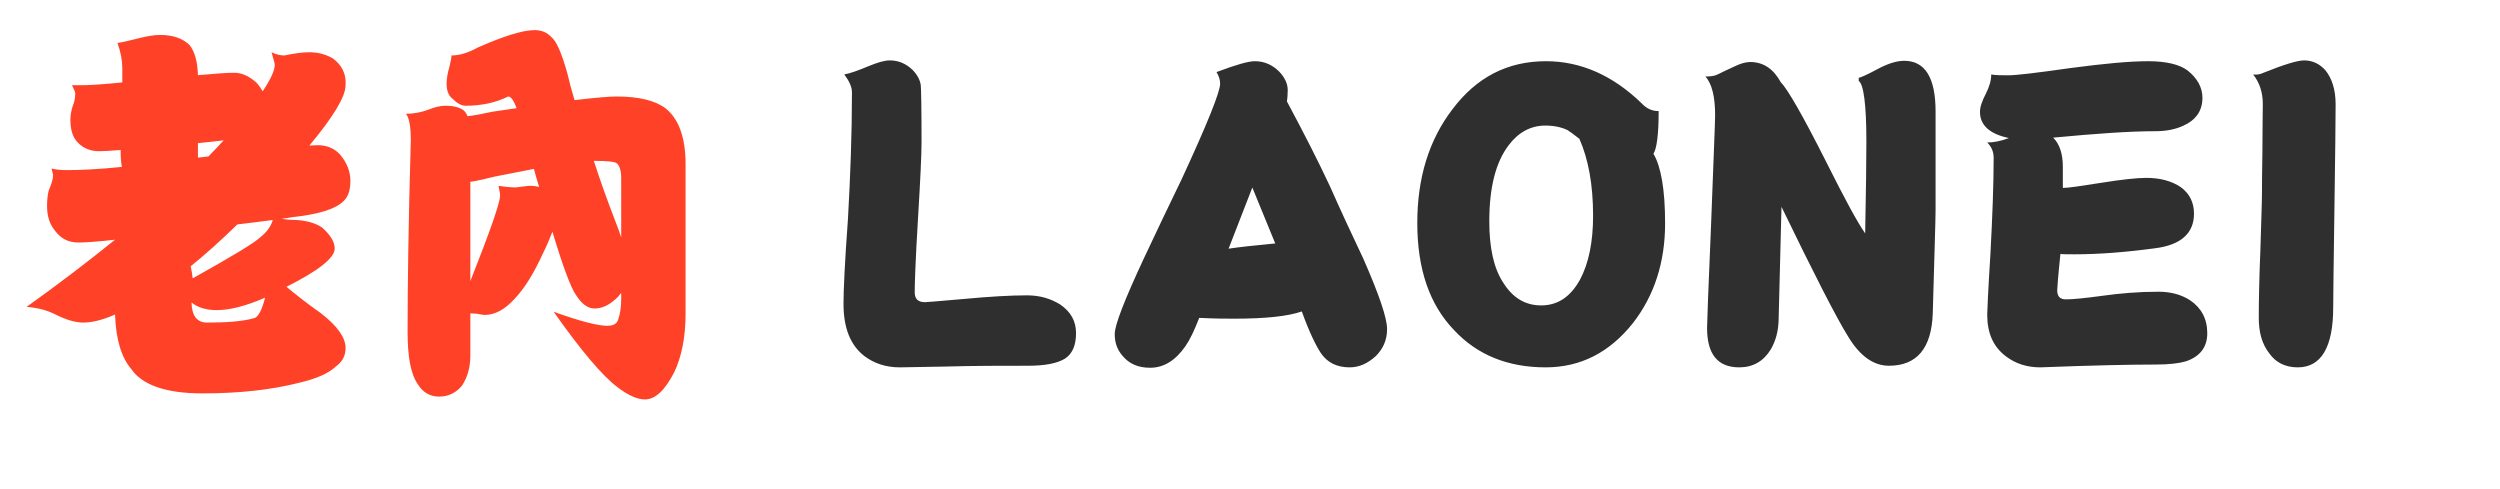
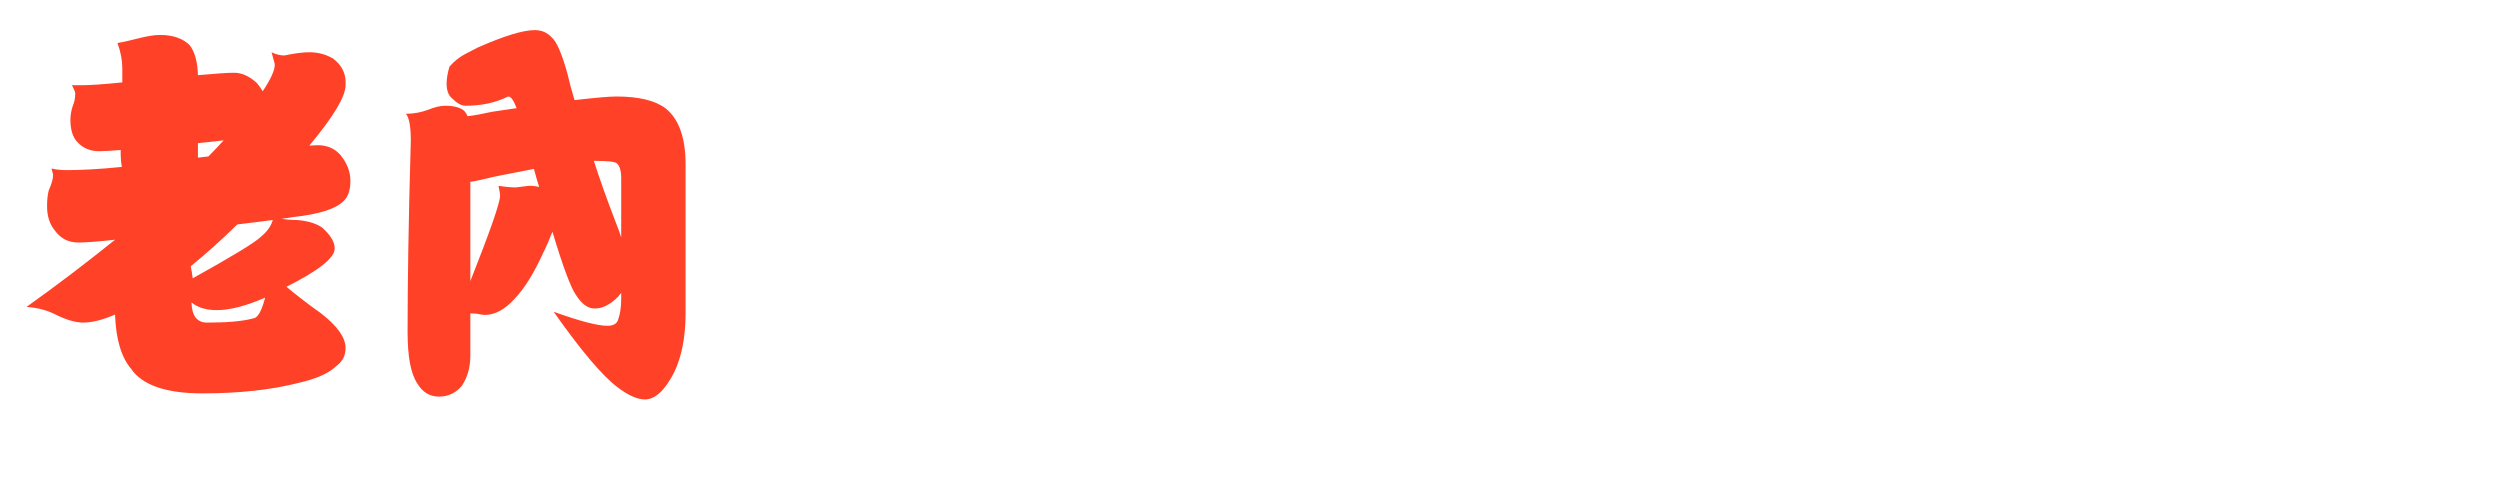
<svg xmlns="http://www.w3.org/2000/svg" width="174" height="34" viewBox="0 0 174 34" fill="none">
-   <path d="M16.296 5.064C16.856 5.064 17.36 5.316 17.864 5.764C18.032 5.96 18.172 6.156 18.284 6.352C18.844 5.512 19.124 4.896 19.124 4.504C19.124 4.42 19.04 4.14 18.9 3.636C19.236 3.804 19.544 3.86 19.796 3.86C20.468 3.72 21.056 3.636 21.532 3.636C22.12 3.636 22.652 3.776 23.156 4.056C23.8 4.532 24.108 5.148 24.052 5.932C24.052 6.716 23.212 8.116 21.532 10.132C21.756 10.132 21.952 10.104 22.092 10.104C22.764 10.104 23.268 10.328 23.66 10.748C24.136 11.308 24.388 11.924 24.388 12.596C24.388 13.24 24.22 13.716 23.912 13.996C23.352 14.556 22.176 14.92 20.328 15.116C20.048 15.172 19.824 15.2 19.6 15.228C19.936 15.284 20.3 15.312 20.664 15.312C21.392 15.368 21.98 15.536 22.428 15.844C22.988 16.348 23.296 16.824 23.296 17.3C23.296 17.944 22.176 18.84 19.936 19.96C20.608 20.52 21.392 21.136 22.344 21.808C23.464 22.676 24.052 23.488 24.052 24.216C24.052 24.776 23.828 25.168 23.38 25.504C22.848 26.008 21.98 26.372 20.776 26.652C18.9 27.128 16.66 27.38 14.084 27.38C11.536 27.38 9.884 26.792 9.128 25.672C8.456 24.888 8.064 23.628 8.008 21.892C7.112 22.284 6.384 22.452 5.796 22.452C5.236 22.452 4.592 22.256 3.808 21.864C3.248 21.584 2.604 21.416 1.848 21.36C4.088 19.764 6.132 18.196 8.008 16.684C6.748 16.824 5.908 16.88 5.46 16.88C4.788 16.88 4.256 16.628 3.836 16.068C3.444 15.592 3.276 15.032 3.276 14.36C3.276 13.968 3.304 13.604 3.388 13.268C3.584 12.82 3.696 12.456 3.696 12.176C3.696 12.12 3.64 11.952 3.584 11.728C3.92 11.812 4.284 11.84 4.676 11.84C5.572 11.84 6.86 11.784 8.484 11.616C8.428 11.336 8.4 11.028 8.4 10.748V10.44C7.7 10.496 7.196 10.524 6.888 10.524C6.3 10.524 5.796 10.328 5.404 9.908C5.068 9.572 4.9 9.04 4.9 8.34C4.9 8.032 4.956 7.696 5.068 7.36C5.18 7.108 5.236 6.828 5.236 6.492C5.236 6.408 5.152 6.212 5.012 5.932H5.684C6.188 5.932 7.14 5.876 8.512 5.736V4.728C8.512 4.196 8.4 3.608 8.176 2.992C8.568 2.936 9.128 2.796 9.8 2.628C10.276 2.516 10.724 2.432 11.144 2.432C12.04 2.432 12.74 2.684 13.188 3.132C13.552 3.58 13.748 4.28 13.776 5.232C15.008 5.12 15.848 5.064 16.296 5.064ZM18.452 20.716C17.108 21.304 15.988 21.584 15.092 21.584C14.364 21.584 13.776 21.416 13.328 21.052C13.356 22.004 13.72 22.452 14.42 22.452C15.792 22.452 16.884 22.368 17.696 22.144C17.976 22.06 18.228 21.584 18.452 20.716ZM13.412 19.372C16.128 17.86 17.696 16.908 18.116 16.516C18.592 16.124 18.872 15.732 18.984 15.312C18.088 15.424 17.276 15.536 16.52 15.62C15.372 16.74 14.28 17.72 13.272 18.532C13.328 18.812 13.384 19.092 13.412 19.372ZM14.504 10.888C14.896 10.496 15.232 10.132 15.568 9.768C14.896 9.852 14.308 9.908 13.776 9.964V10.972C14.028 10.944 14.28 10.916 14.504 10.888ZM31 7.36C31.56 7.36 32.008 7.472 32.288 7.696C32.4 7.808 32.484 7.948 32.54 8.088C33.044 8.032 33.604 7.92 34.248 7.78C34.864 7.696 35.424 7.612 35.956 7.528C35.76 6.996 35.564 6.716 35.368 6.716C34.472 7.164 33.464 7.36 32.4 7.36C32.12 7.36 31.812 7.192 31.476 6.856C31.196 6.632 31.084 6.268 31.084 5.82C31.084 5.512 31.14 5.12 31.28 4.644C31.364 4.308 31.42 4.056 31.42 3.86C31.952 3.86 32.568 3.692 33.268 3.3C35.06 2.516 36.376 2.096 37.216 2.096C37.692 2.096 38.084 2.264 38.364 2.572C38.728 2.852 39.092 3.692 39.484 5.092C39.624 5.708 39.792 6.324 39.988 6.968C41.444 6.8 42.396 6.716 42.9 6.716C44.468 6.716 45.616 6.996 46.344 7.556C47.24 8.284 47.716 9.572 47.716 11.42V21.808C47.716 23.488 47.436 24.832 46.932 25.896C46.288 27.156 45.616 27.8 44.888 27.8C44.328 27.8 43.684 27.492 42.956 26.932C41.948 26.176 40.464 24.44 38.532 21.696C40.38 22.368 41.64 22.676 42.256 22.676C42.648 22.676 42.9 22.564 43.012 22.284C43.152 21.892 43.236 21.388 43.236 20.8V20.38C43.152 20.492 43.068 20.576 43.012 20.66C42.452 21.22 41.92 21.472 41.388 21.472C40.912 21.472 40.492 21.164 40.1 20.548C39.764 20.1 39.204 18.644 38.448 16.124C38.28 16.572 38.056 17.104 37.776 17.664C37.16 19.008 36.516 20.072 35.788 20.828C35.116 21.556 34.444 21.92 33.716 21.92C33.66 21.92 33.492 21.892 33.184 21.836C33.044 21.836 32.904 21.808 32.736 21.808V24.748C32.736 25.56 32.54 26.26 32.148 26.848C31.728 27.352 31.196 27.604 30.552 27.604C29.908 27.604 29.404 27.296 29.04 26.68C28.592 26.008 28.368 24.832 28.368 23.096C28.368 20.016 28.424 15.564 28.592 9.768C28.592 8.816 28.48 8.2 28.256 7.92C28.816 7.92 29.348 7.808 29.796 7.64C30.216 7.472 30.608 7.36 31 7.36ZM32.736 19.568C34.108 16.096 34.808 14.108 34.808 13.604C34.808 13.464 34.752 13.24 34.696 12.932C35.228 13.016 35.62 13.044 35.9 13.044C36.404 12.988 36.712 12.932 36.88 12.932C37.104 12.932 37.328 12.96 37.524 13.016C37.412 12.624 37.272 12.204 37.16 11.756C36.32 11.924 35.424 12.092 34.444 12.288C33.744 12.456 33.184 12.596 32.736 12.652V19.568ZM41.332 11.196C41.752 12.512 42.256 13.912 42.816 15.368C42.984 15.788 43.124 16.18 43.236 16.516V12.4C43.236 11.868 43.124 11.532 42.928 11.364C42.788 11.252 42.284 11.196 41.388 11.196H41.332Z" fill="#FF4127" />
-   <path d="M74.892 23.188C74.892 24.028 74.64 24.616 74.136 24.952C73.604 25.288 72.736 25.456 71.56 25.456C69.712 25.456 67.78 25.456 65.82 25.512C63.832 25.54 62.768 25.568 62.628 25.568C61.648 25.568 60.836 25.288 60.164 24.784C59.184 24.028 58.708 22.824 58.708 21.144C58.708 20.248 58.792 18.288 59.016 15.264C59.184 12.296 59.296 9.328 59.296 6.416C59.296 6.052 59.1 5.632 58.764 5.184C59.184 5.1 59.744 4.904 60.472 4.596C61.088 4.344 61.564 4.204 61.928 4.204C62.544 4.204 63.048 4.428 63.496 4.848C63.832 5.184 64.028 5.548 64.084 5.912C64.112 6.192 64.14 7.508 64.14 9.888C64.14 10.728 64.056 12.548 63.888 15.292C63.72 18.064 63.664 19.744 63.664 20.332C63.664 20.808 63.888 21.032 64.392 21.032C64.364 21.032 65.26 20.976 67.08 20.808C68.872 20.64 70.356 20.556 71.476 20.556C72.372 20.556 73.128 20.78 73.8 21.2C74.528 21.704 74.892 22.348 74.892 23.188ZM96.541 22.908C96.541 23.664 96.261 24.28 95.757 24.784C95.198 25.288 94.609 25.568 93.938 25.568C93.041 25.568 92.37 25.232 91.921 24.56C91.558 24 91.109 23.076 90.606 21.676C89.653 22.012 88.085 22.18 85.901 22.18C85.397 22.18 84.585 22.18 83.466 22.124C83.129 22.992 82.822 23.636 82.513 24.084C81.814 25.092 81.001 25.596 80.049 25.596C79.21 25.596 78.594 25.316 78.145 24.784C77.754 24.336 77.585 23.86 77.585 23.244C77.585 22.628 78.257 20.892 79.602 18.008C80.469 16.16 81.338 14.34 82.234 12.492C84.025 8.628 84.921 6.388 84.921 5.828C84.921 5.548 84.838 5.296 84.669 5.016C86.013 4.512 86.882 4.26 87.329 4.26C88.001 4.26 88.561 4.512 89.037 4.988C89.43 5.408 89.626 5.828 89.626 6.276C89.626 6.612 89.597 6.892 89.57 7.06C90.773 9.3 91.781 11.288 92.566 12.968C93.322 14.676 94.106 16.356 94.889 18.008C95.981 20.5 96.541 22.124 96.541 22.908ZM88.757 16.944L87.162 13.052L85.51 17.308C86.237 17.196 87.302 17.084 88.757 16.944ZM115.891 15.544C115.891 18.26 115.135 20.584 113.651 22.488C112.027 24.532 110.011 25.568 107.575 25.568C104.943 25.568 102.815 24.7 101.219 22.992C99.483 21.2 98.643 18.708 98.643 15.516C98.643 12.38 99.455 9.748 101.079 7.62C102.759 5.38 104.915 4.26 107.603 4.26C110.011 4.26 112.251 5.24 114.267 7.2C114.603 7.564 114.995 7.732 115.443 7.732C115.443 9.384 115.303 10.364 115.079 10.7C115.611 11.596 115.891 13.22 115.891 15.544ZM110.879 15.012C110.879 12.828 110.543 11.064 109.927 9.664C109.507 9.328 109.227 9.132 109.087 9.048C108.667 8.852 108.163 8.74 107.547 8.74C106.539 8.74 105.671 9.216 104.999 10.112C104.103 11.288 103.655 13.052 103.655 15.404C103.655 17.252 103.963 18.68 104.635 19.688C105.307 20.752 106.175 21.256 107.267 21.256C108.415 21.256 109.311 20.668 109.983 19.436C110.571 18.316 110.879 16.86 110.879 15.012ZM134.716 14.62C134.716 15.32 134.632 17.728 134.52 21.816C134.436 24.224 133.428 25.456 131.468 25.456C130.404 25.456 129.452 24.784 128.64 23.44C127.8 22.096 126.26 19.072 123.992 14.396L123.796 22.096C123.796 22.992 123.6 23.72 123.236 24.336C122.732 25.148 122.004 25.568 121.052 25.568C119.54 25.568 118.812 24.644 118.812 22.824C118.812 22.544 118.896 20.136 119.092 15.6C119.26 11.064 119.372 8.544 119.372 8.012C119.372 6.724 119.148 5.828 118.7 5.324C119.036 5.324 119.316 5.296 119.54 5.184C119.904 5.016 120.268 4.82 120.66 4.652C121.108 4.428 121.5 4.316 121.808 4.316C122.732 4.316 123.432 4.792 123.936 5.716C124.412 6.192 125.476 8.04 127.1 11.26C128.388 13.836 129.284 15.488 129.816 16.244C129.872 13.36 129.9 11.232 129.9 9.832C129.9 7.256 129.704 5.856 129.368 5.632V5.408C129.48 5.408 129.928 5.212 130.656 4.82C131.384 4.428 132 4.232 132.532 4.232C133.988 4.232 134.716 5.408 134.716 7.76V14.62ZM153.626 23.188C153.626 24.168 153.122 24.812 152.142 25.148C151.666 25.288 150.966 25.372 150.07 25.372C148.306 25.372 145.618 25.428 142.006 25.568C141.082 25.568 140.298 25.316 139.626 24.812C138.73 24.14 138.31 23.188 138.31 21.9C138.31 21.732 138.366 20.332 138.534 17.672C138.674 15.04 138.758 12.828 138.758 10.98C138.758 10.532 138.59 10.196 138.31 9.916C138.73 9.916 139.234 9.832 139.822 9.608C138.478 9.328 137.806 8.712 137.806 7.788C137.806 7.452 137.946 7.032 138.226 6.5C138.45 6.052 138.59 5.604 138.59 5.184C138.926 5.24 139.346 5.24 139.794 5.24C140.326 5.24 141.754 5.072 144.106 4.736C146.43 4.428 148.222 4.26 149.51 4.26C150.77 4.26 151.694 4.484 152.254 4.904C152.926 5.436 153.29 6.08 153.29 6.808C153.29 7.732 152.814 8.376 151.918 8.768C151.358 9.02 150.714 9.132 150.014 9.132C148.222 9.132 145.87 9.3 142.902 9.58C143.35 10.028 143.574 10.7 143.574 11.624V13.08C143.966 13.08 144.862 12.94 146.29 12.716C147.69 12.492 148.726 12.38 149.398 12.38C150.35 12.38 151.162 12.604 151.778 13.024C152.394 13.472 152.702 14.088 152.702 14.872C152.702 16.244 151.778 17.056 149.986 17.28C147.914 17.56 146.038 17.7 144.386 17.7C143.882 17.7 143.574 17.7 143.406 17.672C143.238 19.268 143.182 20.108 143.182 20.192C143.182 20.64 143.378 20.836 143.798 20.836C144.274 20.836 145.114 20.752 146.346 20.584C147.55 20.416 148.838 20.304 150.238 20.304C151.078 20.304 151.806 20.5 152.422 20.892C153.206 21.424 153.626 22.18 153.626 23.188ZM162.559 7.256C162.559 8.264 162.531 10.728 162.475 14.62C162.419 18.54 162.391 20.78 162.391 21.396C162.391 24.168 161.551 25.568 159.927 25.568C159.059 25.568 158.387 25.232 157.939 24.588C157.435 23.944 157.211 23.132 157.211 22.124C157.211 21.004 157.239 19.408 157.323 17.392C157.379 15.376 157.435 14.032 157.435 13.36C157.435 12.996 157.435 12.072 157.463 10.56C157.463 9.104 157.491 7.984 157.491 7.228C157.491 6.444 157.267 5.744 156.819 5.184C157.043 5.212 157.295 5.184 157.519 5.072C158.919 4.512 159.871 4.204 160.375 4.204C160.963 4.204 161.467 4.456 161.859 4.904C162.307 5.464 162.559 6.248 162.559 7.256Z" fill="#2F2F2F" />
+   <path d="M16.296 5.064C16.856 5.064 17.36 5.316 17.864 5.764C18.032 5.96 18.172 6.156 18.284 6.352C18.844 5.512 19.124 4.896 19.124 4.504C19.124 4.42 19.04 4.14 18.9 3.636C19.236 3.804 19.544 3.86 19.796 3.86C20.468 3.72 21.056 3.636 21.532 3.636C22.12 3.636 22.652 3.776 23.156 4.056C23.8 4.532 24.108 5.148 24.052 5.932C24.052 6.716 23.212 8.116 21.532 10.132C21.756 10.132 21.952 10.104 22.092 10.104C22.764 10.104 23.268 10.328 23.66 10.748C24.136 11.308 24.388 11.924 24.388 12.596C24.388 13.24 24.22 13.716 23.912 13.996C23.352 14.556 22.176 14.92 20.328 15.116C20.048 15.172 19.824 15.2 19.6 15.228C19.936 15.284 20.3 15.312 20.664 15.312C21.392 15.368 21.98 15.536 22.428 15.844C22.988 16.348 23.296 16.824 23.296 17.3C23.296 17.944 22.176 18.84 19.936 19.96C20.608 20.52 21.392 21.136 22.344 21.808C23.464 22.676 24.052 23.488 24.052 24.216C24.052 24.776 23.828 25.168 23.38 25.504C22.848 26.008 21.98 26.372 20.776 26.652C18.9 27.128 16.66 27.38 14.084 27.38C11.536 27.38 9.884 26.792 9.128 25.672C8.456 24.888 8.064 23.628 8.008 21.892C7.112 22.284 6.384 22.452 5.796 22.452C5.236 22.452 4.592 22.256 3.808 21.864C3.248 21.584 2.604 21.416 1.848 21.36C4.088 19.764 6.132 18.196 8.008 16.684C6.748 16.824 5.908 16.88 5.46 16.88C4.788 16.88 4.256 16.628 3.836 16.068C3.444 15.592 3.276 15.032 3.276 14.36C3.276 13.968 3.304 13.604 3.388 13.268C3.584 12.82 3.696 12.456 3.696 12.176C3.696 12.12 3.64 11.952 3.584 11.728C3.92 11.812 4.284 11.84 4.676 11.84C5.572 11.84 6.86 11.784 8.484 11.616C8.428 11.336 8.4 11.028 8.4 10.748V10.44C7.7 10.496 7.196 10.524 6.888 10.524C6.3 10.524 5.796 10.328 5.404 9.908C5.068 9.572 4.9 9.04 4.9 8.34C4.9 8.032 4.956 7.696 5.068 7.36C5.18 7.108 5.236 6.828 5.236 6.492C5.236 6.408 5.152 6.212 5.012 5.932H5.684C6.188 5.932 7.14 5.876 8.512 5.736V4.728C8.512 4.196 8.4 3.608 8.176 2.992C8.568 2.936 9.128 2.796 9.8 2.628C10.276 2.516 10.724 2.432 11.144 2.432C12.04 2.432 12.74 2.684 13.188 3.132C13.552 3.58 13.748 4.28 13.776 5.232C15.008 5.12 15.848 5.064 16.296 5.064ZM18.452 20.716C17.108 21.304 15.988 21.584 15.092 21.584C14.364 21.584 13.776 21.416 13.328 21.052C13.356 22.004 13.72 22.452 14.42 22.452C15.792 22.452 16.884 22.368 17.696 22.144C17.976 22.06 18.228 21.584 18.452 20.716ZM13.412 19.372C16.128 17.86 17.696 16.908 18.116 16.516C18.592 16.124 18.872 15.732 18.984 15.312C18.088 15.424 17.276 15.536 16.52 15.62C15.372 16.74 14.28 17.72 13.272 18.532C13.328 18.812 13.384 19.092 13.412 19.372ZM14.504 10.888C14.896 10.496 15.232 10.132 15.568 9.768C14.896 9.852 14.308 9.908 13.776 9.964V10.972C14.028 10.944 14.28 10.916 14.504 10.888ZM31 7.36C31.56 7.36 32.008 7.472 32.288 7.696C32.4 7.808 32.484 7.948 32.54 8.088C33.044 8.032 33.604 7.92 34.248 7.78C34.864 7.696 35.424 7.612 35.956 7.528C35.76 6.996 35.564 6.716 35.368 6.716C34.472 7.164 33.464 7.36 32.4 7.36C32.12 7.36 31.812 7.192 31.476 6.856C31.196 6.632 31.084 6.268 31.084 5.82C31.084 5.512 31.14 5.12 31.28 4.644C31.952 3.86 32.568 3.692 33.268 3.3C35.06 2.516 36.376 2.096 37.216 2.096C37.692 2.096 38.084 2.264 38.364 2.572C38.728 2.852 39.092 3.692 39.484 5.092C39.624 5.708 39.792 6.324 39.988 6.968C41.444 6.8 42.396 6.716 42.9 6.716C44.468 6.716 45.616 6.996 46.344 7.556C47.24 8.284 47.716 9.572 47.716 11.42V21.808C47.716 23.488 47.436 24.832 46.932 25.896C46.288 27.156 45.616 27.8 44.888 27.8C44.328 27.8 43.684 27.492 42.956 26.932C41.948 26.176 40.464 24.44 38.532 21.696C40.38 22.368 41.64 22.676 42.256 22.676C42.648 22.676 42.9 22.564 43.012 22.284C43.152 21.892 43.236 21.388 43.236 20.8V20.38C43.152 20.492 43.068 20.576 43.012 20.66C42.452 21.22 41.92 21.472 41.388 21.472C40.912 21.472 40.492 21.164 40.1 20.548C39.764 20.1 39.204 18.644 38.448 16.124C38.28 16.572 38.056 17.104 37.776 17.664C37.16 19.008 36.516 20.072 35.788 20.828C35.116 21.556 34.444 21.92 33.716 21.92C33.66 21.92 33.492 21.892 33.184 21.836C33.044 21.836 32.904 21.808 32.736 21.808V24.748C32.736 25.56 32.54 26.26 32.148 26.848C31.728 27.352 31.196 27.604 30.552 27.604C29.908 27.604 29.404 27.296 29.04 26.68C28.592 26.008 28.368 24.832 28.368 23.096C28.368 20.016 28.424 15.564 28.592 9.768C28.592 8.816 28.48 8.2 28.256 7.92C28.816 7.92 29.348 7.808 29.796 7.64C30.216 7.472 30.608 7.36 31 7.36ZM32.736 19.568C34.108 16.096 34.808 14.108 34.808 13.604C34.808 13.464 34.752 13.24 34.696 12.932C35.228 13.016 35.62 13.044 35.9 13.044C36.404 12.988 36.712 12.932 36.88 12.932C37.104 12.932 37.328 12.96 37.524 13.016C37.412 12.624 37.272 12.204 37.16 11.756C36.32 11.924 35.424 12.092 34.444 12.288C33.744 12.456 33.184 12.596 32.736 12.652V19.568ZM41.332 11.196C41.752 12.512 42.256 13.912 42.816 15.368C42.984 15.788 43.124 16.18 43.236 16.516V12.4C43.236 11.868 43.124 11.532 42.928 11.364C42.788 11.252 42.284 11.196 41.388 11.196H41.332Z" fill="#FF4127" />
</svg>